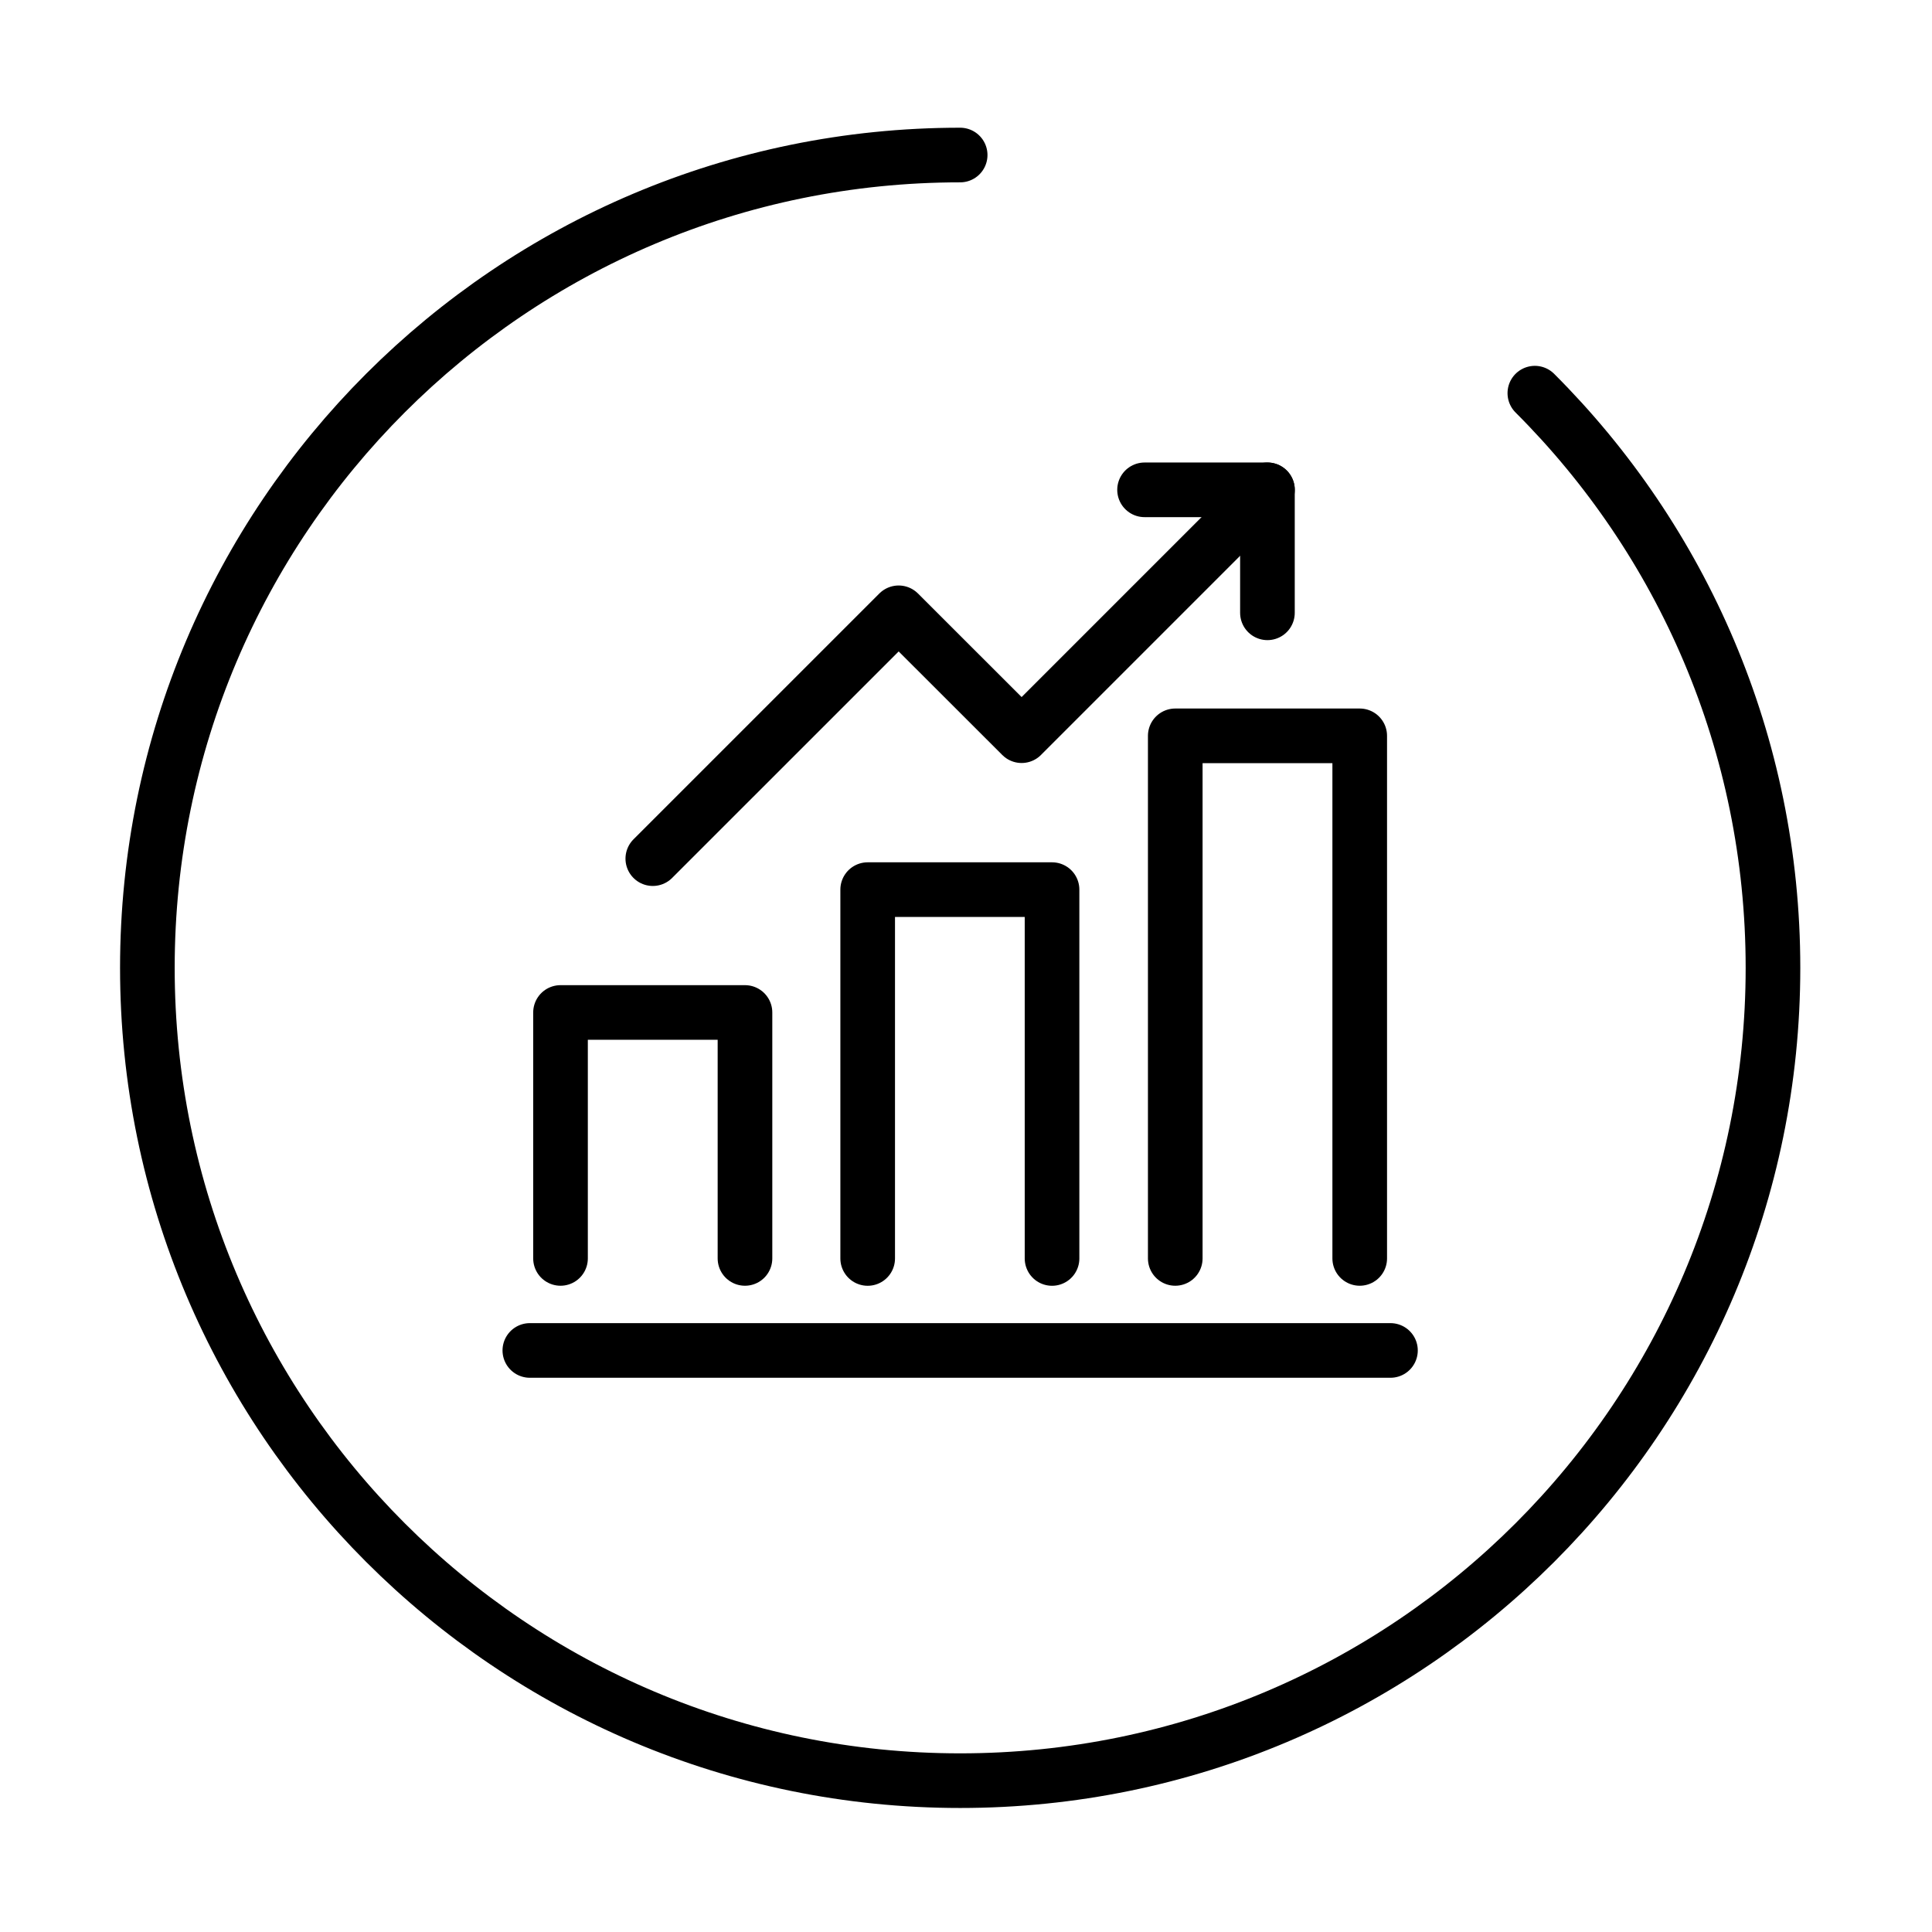
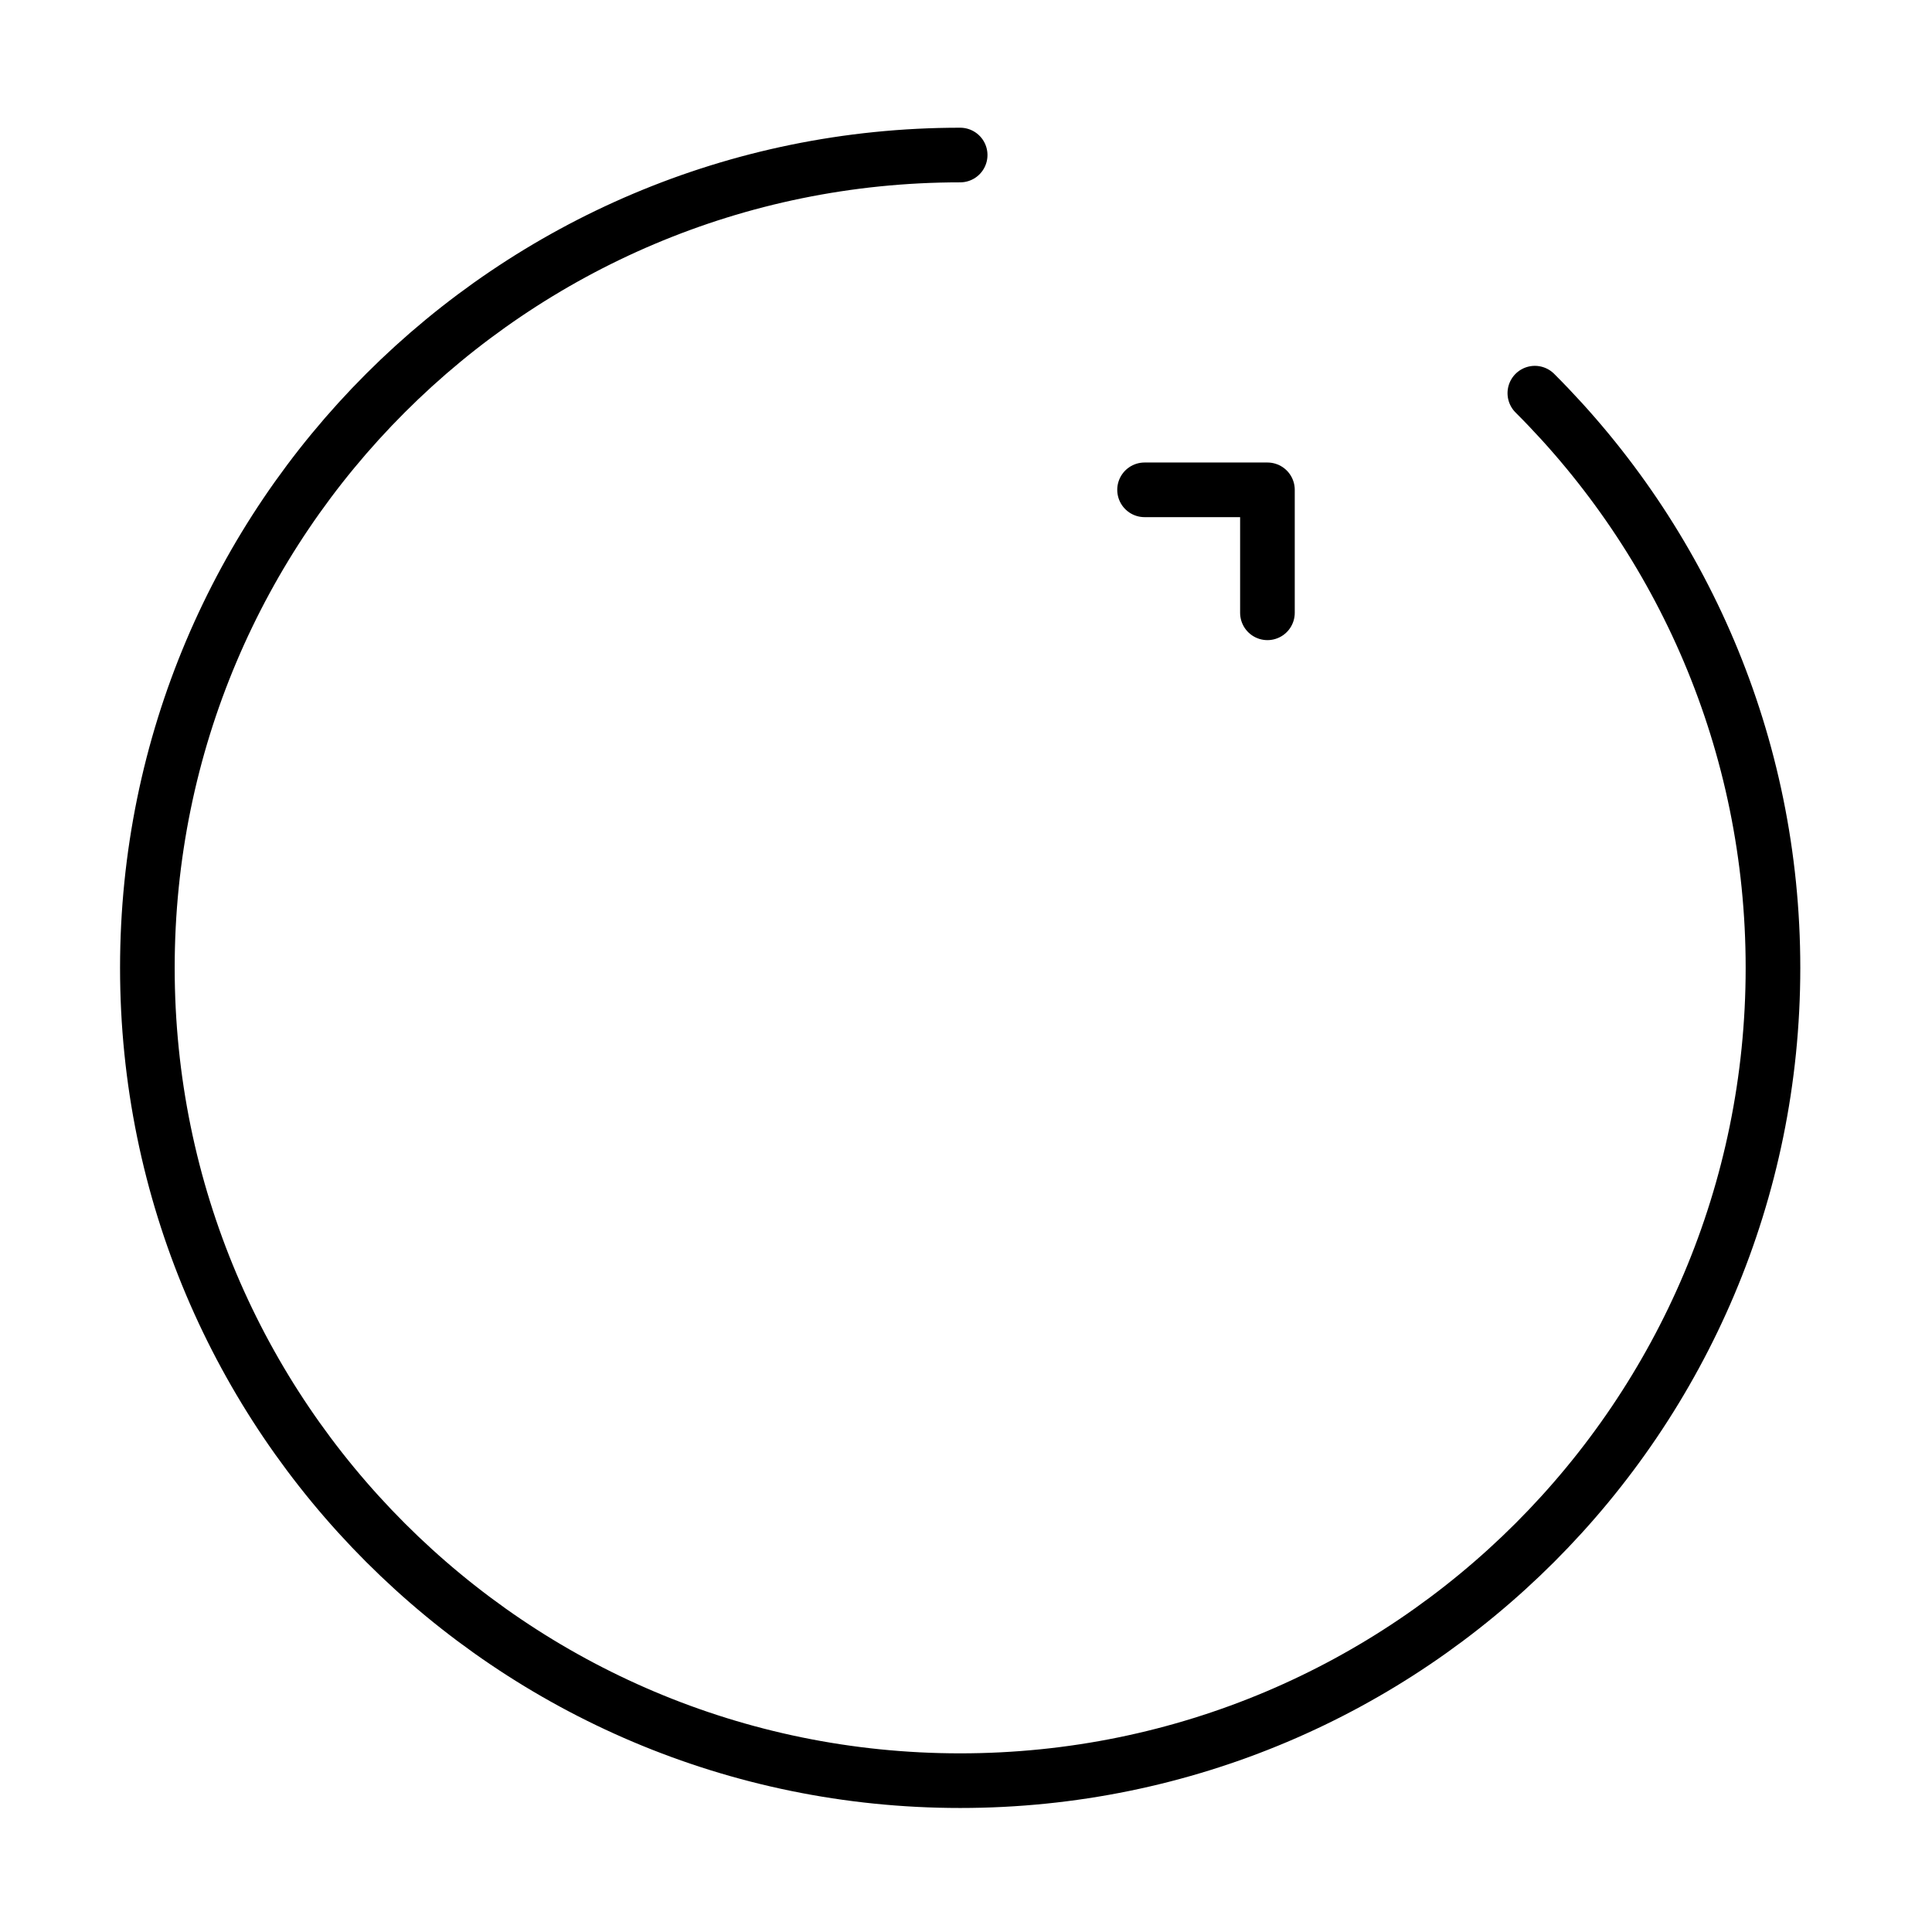
<svg xmlns="http://www.w3.org/2000/svg" width="90" height="90" viewBox="0 0 90 90" fill="none">
  <g id="graph">
    <g id="Group">
      <g id="Group_2">
        <g id="Group_3">
-           <path id="Vector" d="M26.111 58.622V47.165H34.704V58.622" stroke="black" stroke-width="2.545" stroke-linecap="round" stroke-linejoin="round" />
-           <path id="Vector_2" d="M40.42 58.624V41.442H49.008V58.624" stroke="black" stroke-width="2.545" stroke-linecap="round" stroke-linejoin="round" />
-           <path id="Vector_3" d="M54.748 58.622V34.278H63.341V58.622" stroke="black" stroke-width="2.545" stroke-linecap="round" stroke-linejoin="round" />
-         </g>
-         <path id="Vector_4" d="M24.682 62.909H64.773" stroke="black" stroke-width="2.545" stroke-linecap="round" stroke-linejoin="round" />
+           </g>
        <g id="Group_4">
-           <path id="Vector_5" d="M59.044 22.818L47.591 34.271L41.863 28.547L30.41 39.999" stroke="black" stroke-width="2.545" stroke-linecap="round" stroke-linejoin="round" />
          <path id="Vector_6" d="M53.318 22.818H59.042V28.547" stroke="black" stroke-width="2.545" stroke-linecap="round" stroke-linejoin="round" />
        </g>
      </g>
    </g>
    <g id="Group 2208">
      <path id="Vector_7" d="M44.728 7.222C23.818 7.222 6.865 24.175 6.865 45.086C6.865 65.996 23.818 82.95 44.728 82.95C65.639 82.95 82.592 65.996 82.592 45.086C82.592 34.631 78.358 25.165 71.499 18.315" stroke="black" stroke-width="2.545" stroke-linecap="round" stroke-linejoin="round" />
    </g>
  </g>
</svg>